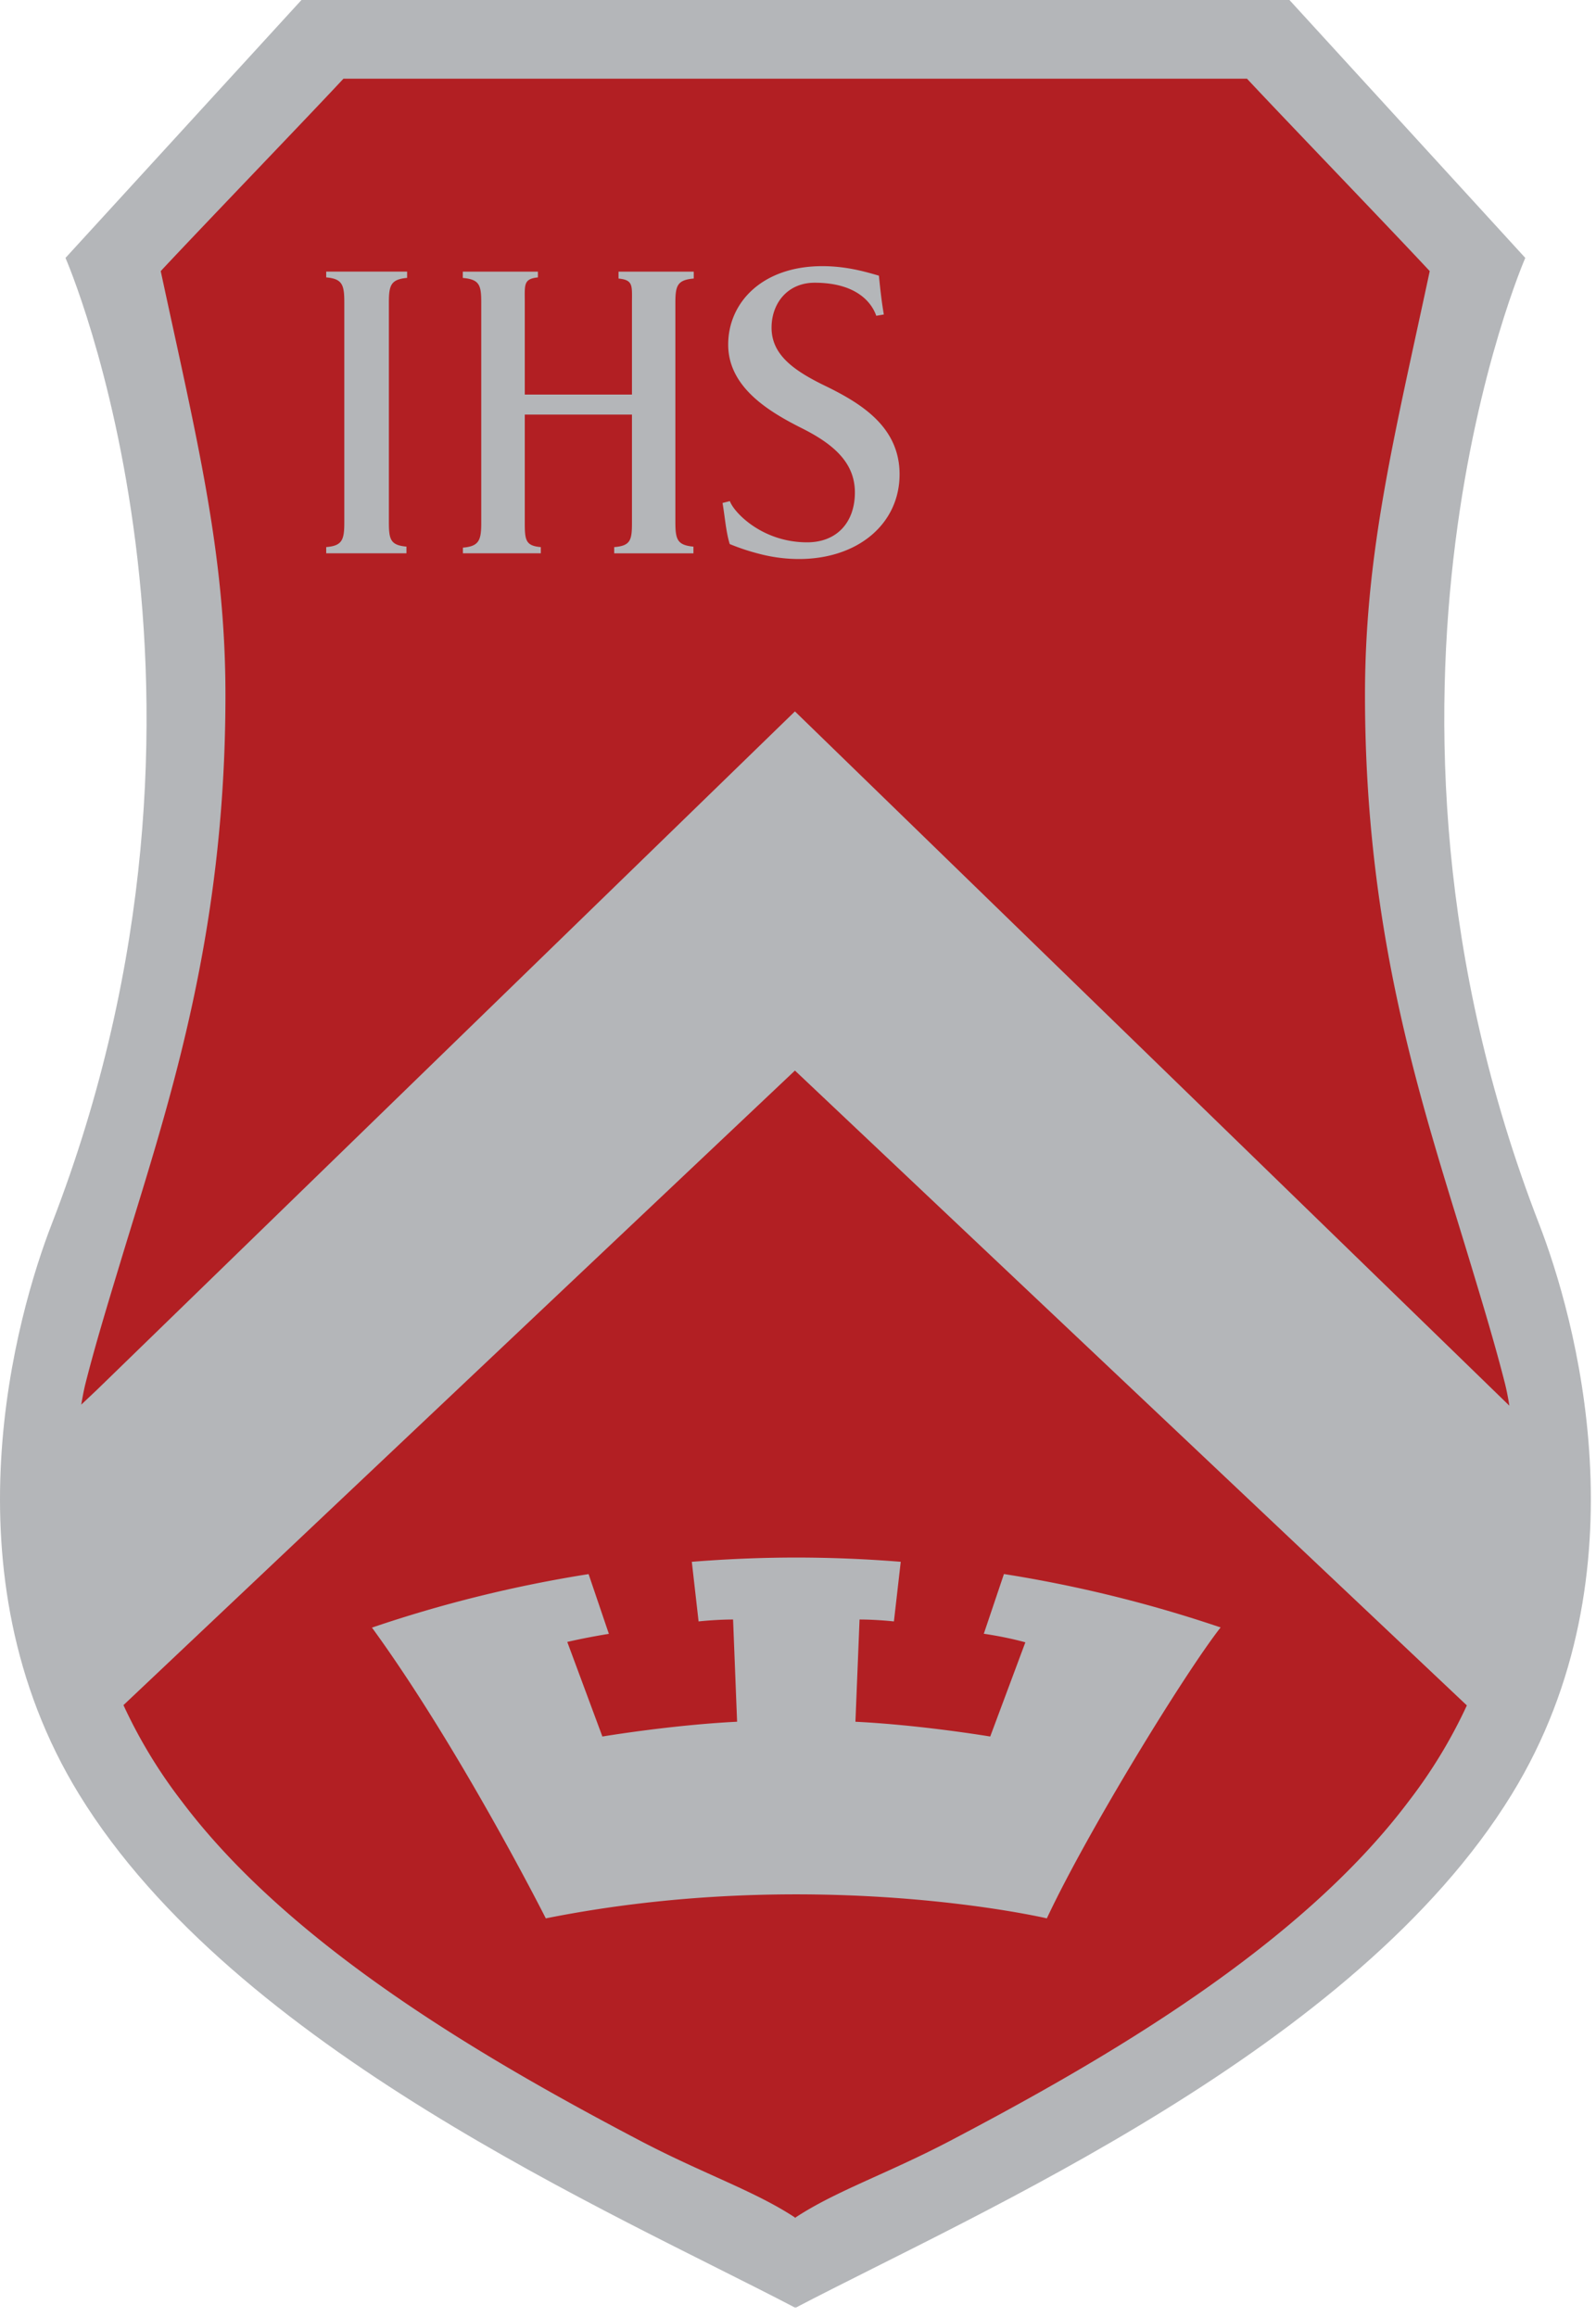
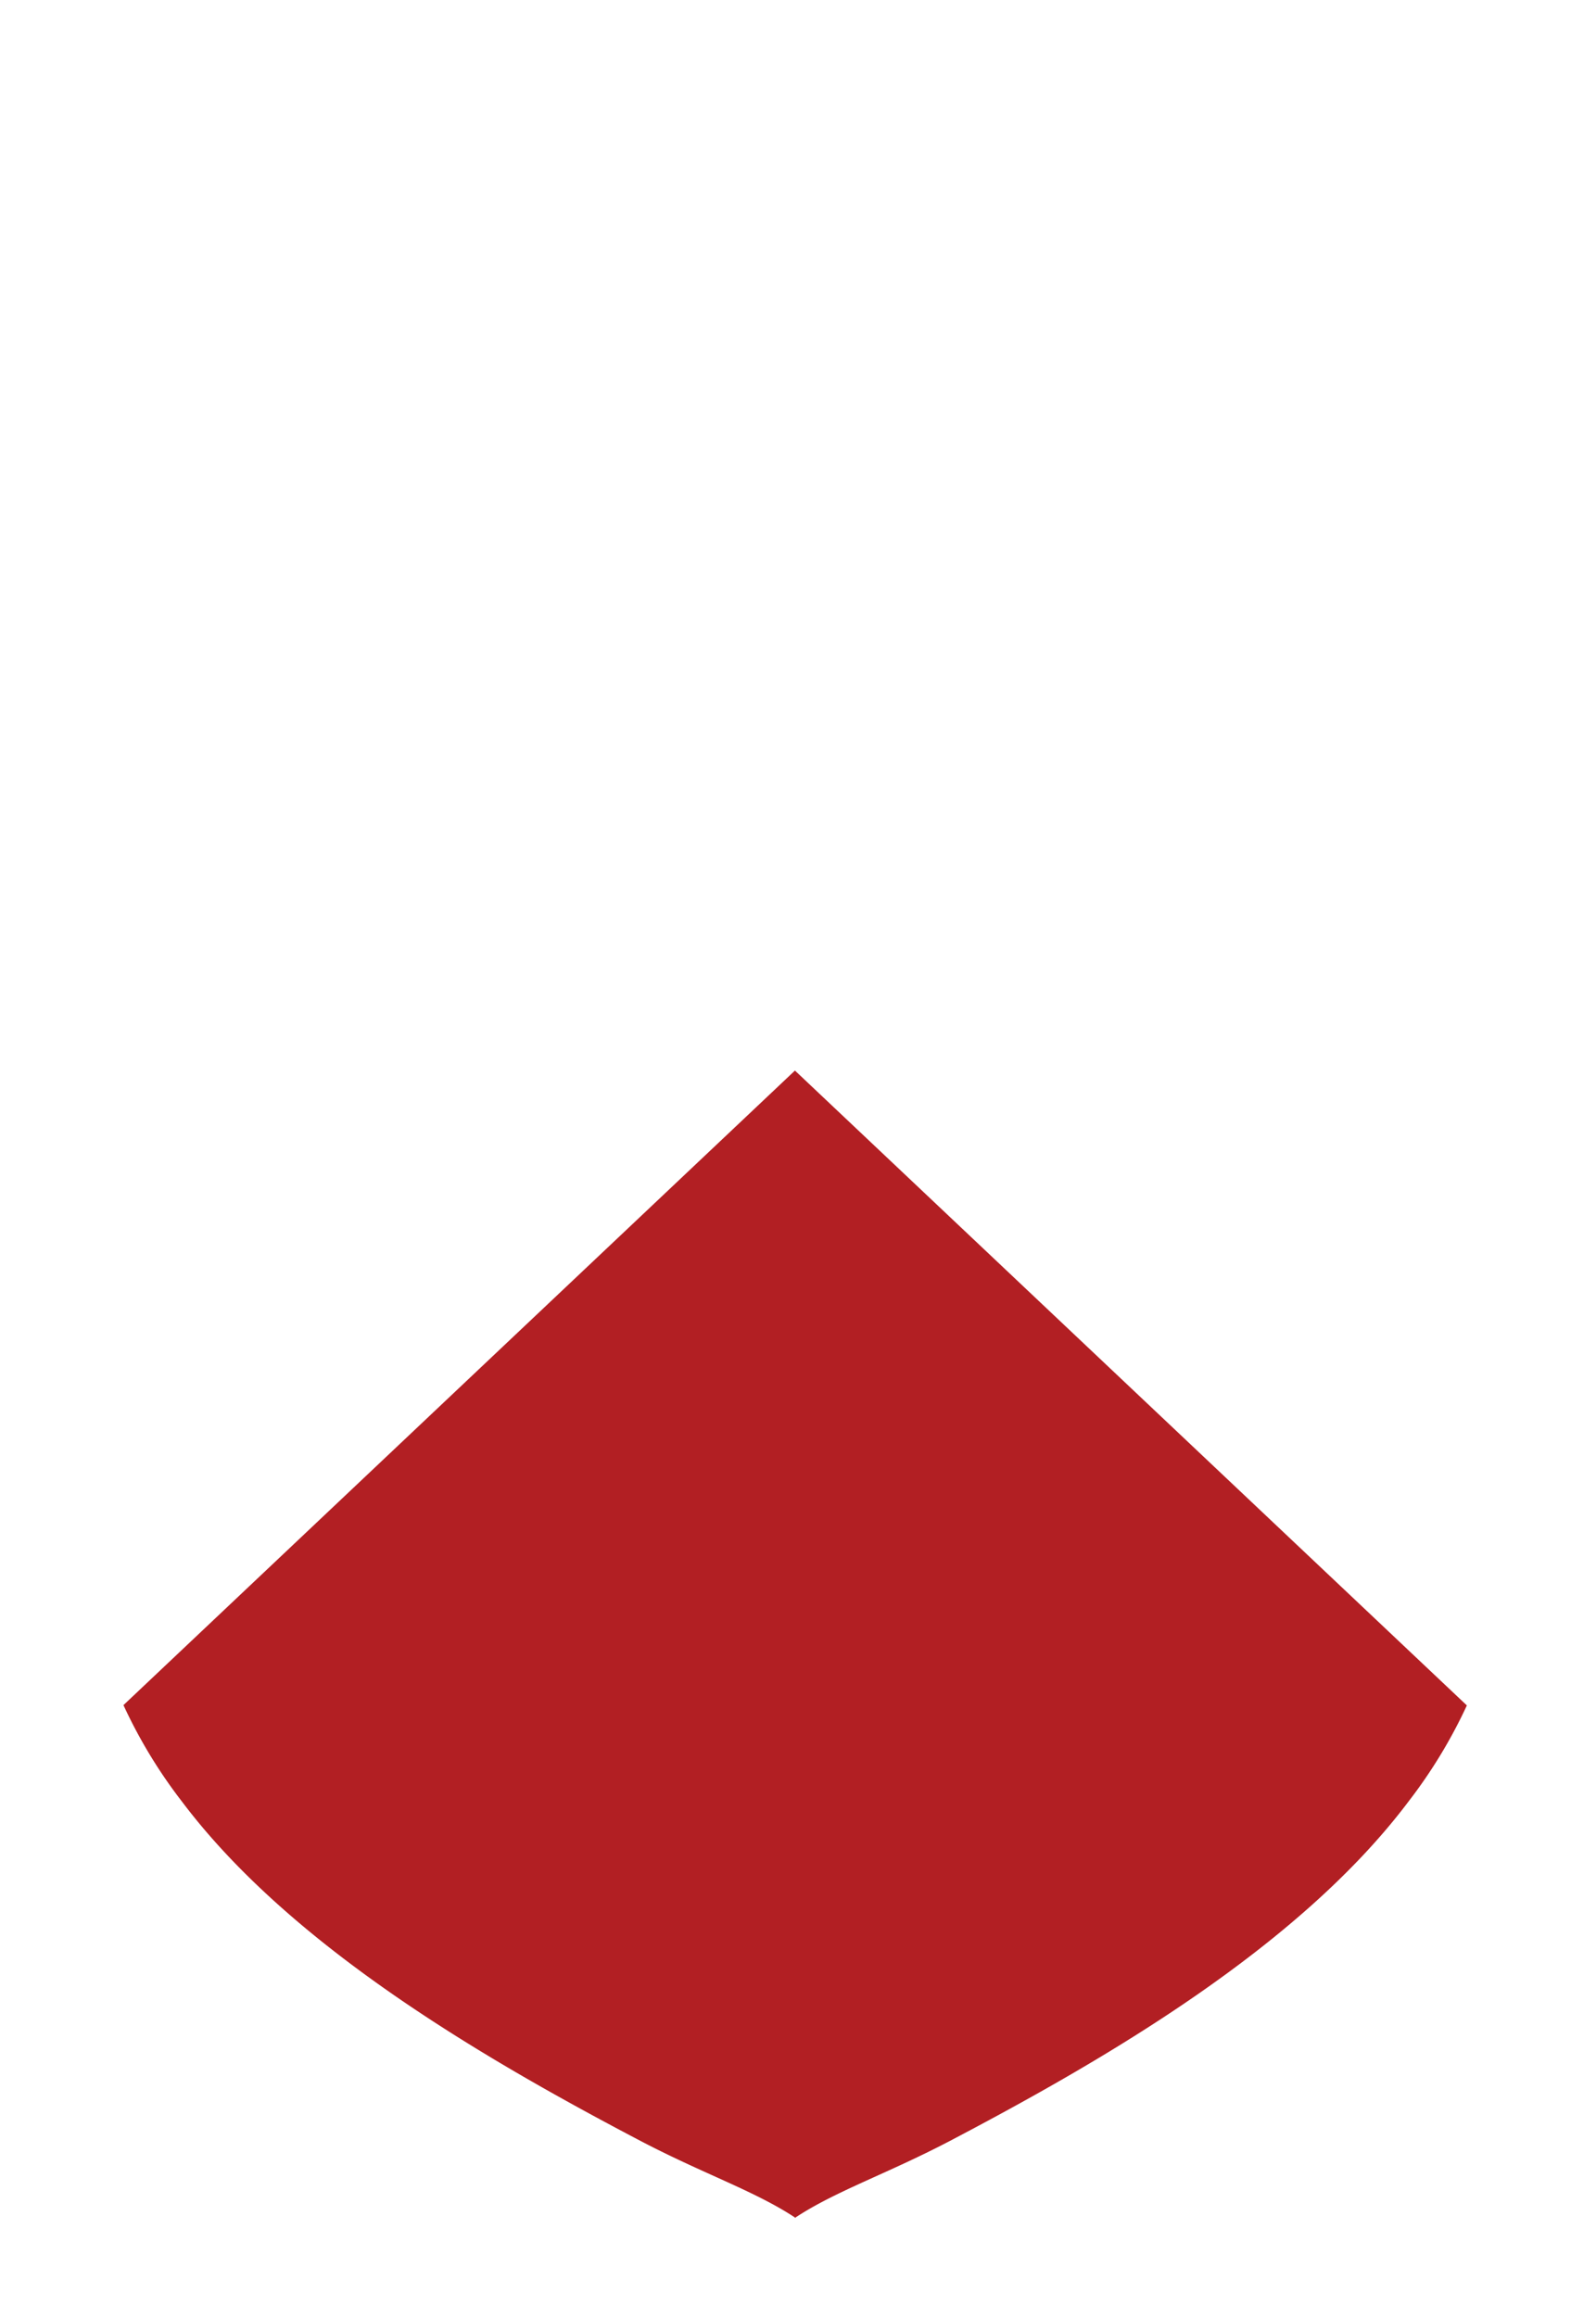
<svg xmlns="http://www.w3.org/2000/svg" xml:space="preserve" style="fill-rule:nonzero;clip-rule:evenodd;stroke-linecap:round;stroke-linejoin:round" viewBox="0 0 62 90">
-   <path fill="#b4b6b9" d="M59.788 47.539c-7.959-20.545-.535-37.521-.535-37.521L50.091 0h-38.38L2.544 10.018s7.429 16.976-.532 37.521C.649 51.054-2.23 61.073 3.079 69.708c6.069 9.876 20.676 16.201 27.816 19.932l.005-.093.005.093c7.139-3.731 21.748-10.056 27.816-19.932 5.308-8.635 2.431-18.654 1.067-22.169" />
-   <path fill="#b21f23" d="m3.737 54.013 27.144-26.38L58.633 54.6a9.655 9.655 0 0 0-.165-.841c-.385-1.517-.854-3.067-1.353-4.715-1.759-5.827-4.089-12.44-4.089-22.042 0-5.562 1.134-10.007 2.515-16.471-1.545-1.66-5.752-6.028-7.099-7.474h-35.1C11.997 4.503 7.79 8.872 6.244 10.53 7.63 16.995 8.758 21.44 8.758 27c0 9.603-2.325 16.216-4.086 22.043-.499 1.648-.972 3.198-1.356 4.715 0 0-.075.29-.159.802l.58-.548Z" />
  <path fill="#b21f23" d="M30.881 41.584 4.796 66.232a19.435 19.435 0 0 0 2.266 3.738c4.26 5.663 11.808 10.034 17.855 13.208 2.436 1.272 4.402 1.927 5.963 2.955v.014h.002c.005-.003.008-.003.013-.005 0 .002.005.002.01.005v-.014c1.561-1.028 3.525-1.683 5.962-2.955 6.046-3.174 13.596-7.545 17.854-13.208a19.515 19.515 0 0 0 2.262-3.726l-26.102-24.66Z" />
-   <path fill="#b4b6b9" d="M13.375 11.734c0-.679-.083-.904-.703-.959v-.225h3.143v.244c-.63.058-.708.28-.708.961v8.52c0 .677.058.901.682.957v.26h-3.117v-.242c.62-.05.703-.276.703-.953v-8.563ZM24.55 15.326V11.78c0-.682.06-.905-.522-.96v-.269h2.922v.268c-.644.056-.714.28-.714.961v8.49c0 .681.07.905.702.963v.26H23.86v-.242c.64-.05.69-.276.69-.953v-4.194h-4.164v4.194c0 .677.028.903.623.953v.241h-3.026v-.22c.622-.053.712-.279.712-.957v-8.559c0-.68-.065-.903-.717-.96v-.245h2.918v.225c-.567.057-.51.28-.51.96v3.591h4.164ZM28.353 19.465c.162.45 1.266 1.601 3.001 1.601 1.163 0 1.856-.784 1.856-1.938 0-1.129-.788-1.848-2.008-2.468-1.294-.646-2.914-1.596-2.914-3.275 0-1.64 1.33-3.047 3.657-3.047.94 0 1.682.22 2.198.37.066.652.107 1.006.191 1.508l-.294.05c-.175-.508-.764-1.284-2.394-1.284-1.05 0-1.673.797-1.673 1.746 0 1.003.774 1.615 1.993 2.216 1.455.7 2.98 1.613 2.98 3.48 0 1.908-1.598 3.29-3.912 3.29a6.109 6.109 0 0 1-1.546-.203 8.553 8.553 0 0 1-1.14-.378c-.149-.479-.19-1.086-.28-1.596l.285-.072ZM39 61.14l-.782 2.32s.827.114 1.614.333l-1.365 3.659s-2.662-.447-5.236-.574l.16-3.971s.561-.006 1.335.074l.265-2.316a50.812 50.812 0 0 0-4.052-.165c-1.367 0-2.722.058-4.064.165l.263 2.316c.775-.08 1.34-.074 1.34-.074l.156 3.97c-2.573.128-5.233.575-5.233.575l-1.364-3.674c.817-.19 1.616-.314 1.616-.314l-.788-2.321a50.602 50.602 0 0 0-8.415 2.078c3.438 4.725 6.753 11.294 6.753 11.294 10.521-2.098 19.464 0 19.464 0 1.585-3.383 5.38-9.556 6.75-11.3A50.983 50.983 0 0 0 39 61.14" />
</svg>